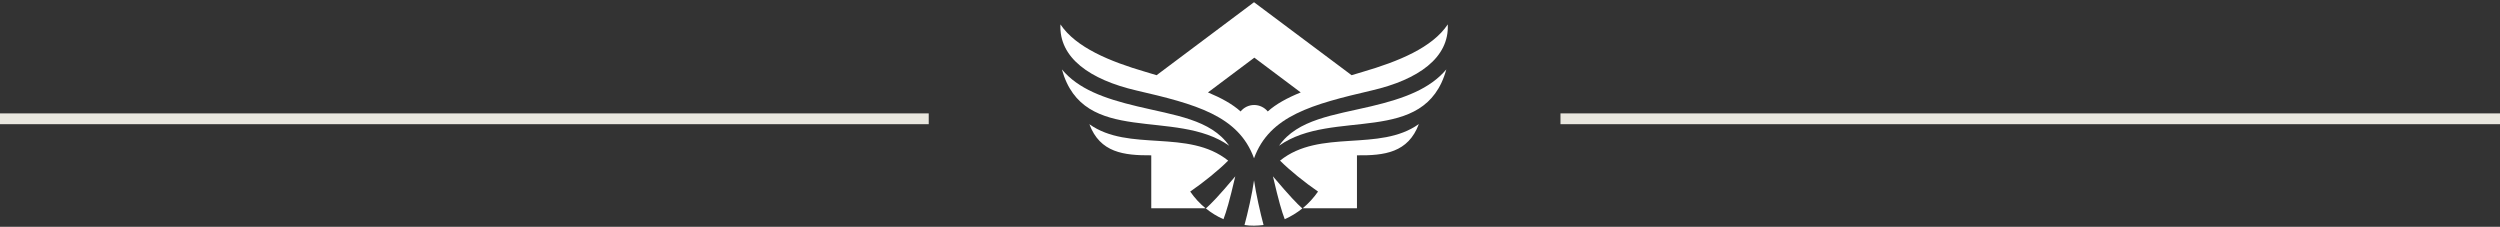
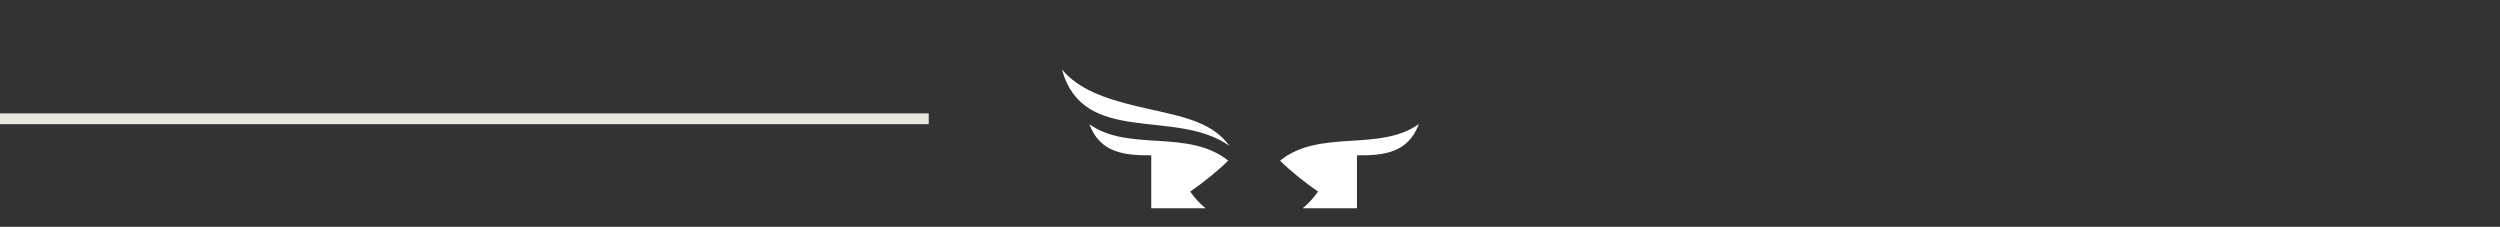
<svg xmlns="http://www.w3.org/2000/svg" width="463" height="42" viewBox="0 0 463 42" fill="none">
  <rect x="0" y="0" width="463" height="42" fill="#333333" stroke="none" />
-   <path d="M268.126 4.518C265.253 8.84 258.969 11.384 252.355 13.316C251.667 13.53 251.009 13.714 250.32 13.928L232.245 0.41L214.2 13.928C213.512 13.714 212.853 13.53 212.165 13.316C205.551 11.384 199.267 8.809 196.394 4.518C196.095 10.71 201.87 14.756 210.429 16.749C221.442 19.293 229.372 21.408 232.245 29.317C235.118 21.408 243.048 19.324 254.061 16.749C262.65 14.756 268.426 10.71 268.126 4.518ZM234.789 20.642C234.19 19.906 233.263 19.446 232.275 19.446C231.258 19.446 230.36 19.906 229.761 20.642C228.235 19.262 226.14 18.128 223.716 17.117L232.305 10.679L240.894 17.117C238.41 18.128 236.315 19.262 234.789 20.642Z" fill="white" />
-   <path d="M232.246 41.793C231.648 41.793 231.049 41.763 230.48 41.671C231.079 39.464 231.917 35.846 232.246 33.394C232.605 35.846 233.413 39.464 234.012 41.671C233.443 41.732 232.845 41.793 232.246 41.793ZM226.59 40.598C227.159 39.065 227.667 37.379 228.775 32.658C225.602 36.429 224.376 37.655 223.328 38.605C224.316 39.402 225.393 40.077 226.59 40.598ZM235.747 32.658C236.855 37.379 237.363 39.096 237.932 40.598C239.099 40.077 240.206 39.402 241.194 38.605C240.146 37.655 238.92 36.398 235.747 32.658Z" fill="white" />
-   <path d="M236.885 26.987C240.266 22.113 247.03 21.316 253.913 19.692C260.137 18.22 264.836 16.442 267.858 12.856C263.908 27.232 246.82 19.937 236.885 26.987Z" fill="white" />
  <path d="M210.61 19.692C204.415 18.22 199.687 16.473 196.664 12.856C200.614 27.202 217.672 19.937 227.637 26.987C224.256 22.113 217.493 21.347 210.61 19.692Z" fill="white" />
  <path d="M237.064 29.746C238.83 31.524 241.643 33.793 244.097 35.479C243.289 36.644 242.331 37.686 241.254 38.575H251.309V28.765C256.397 28.827 260.796 28.275 262.771 22.972C255.439 28.214 244.456 23.8 237.064 29.746Z" fill="white" />
  <path d="M213.214 28.765V38.574H223.269C222.191 37.685 221.234 36.643 220.426 35.478C222.88 33.792 225.693 31.524 227.458 29.746C220.037 23.799 209.054 28.213 201.752 23.002C203.727 28.275 208.126 28.796 213.214 28.765Z" fill="white" />
-   <line x1="289" y1="22" x2="463" y2="22" stroke="#E9E7DF" stroke-width="2" />
  <line y1="22" x2="172" y2="22" stroke="#E9E7DF" stroke-width="2" />
</svg>